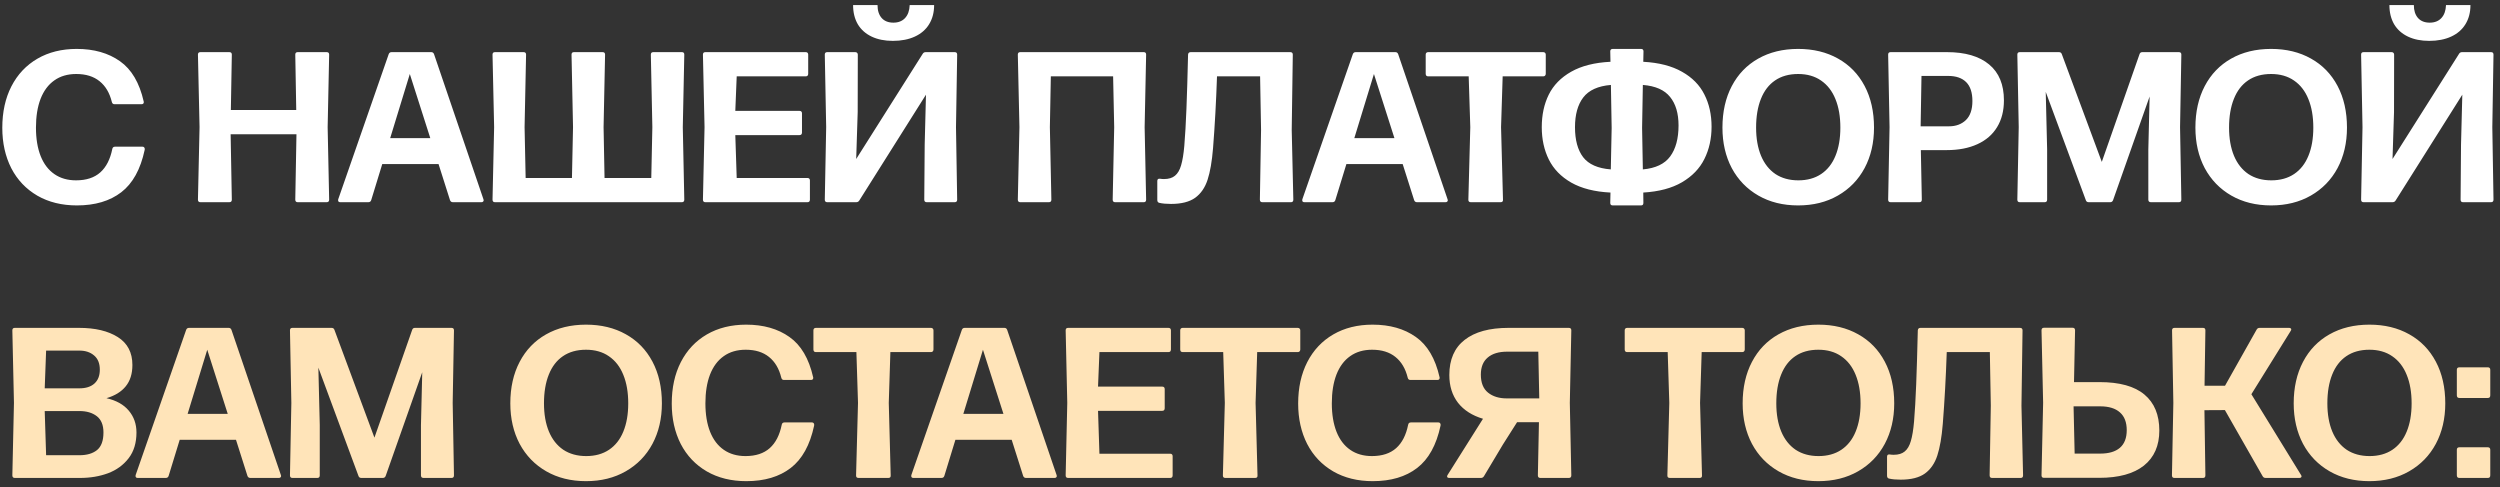
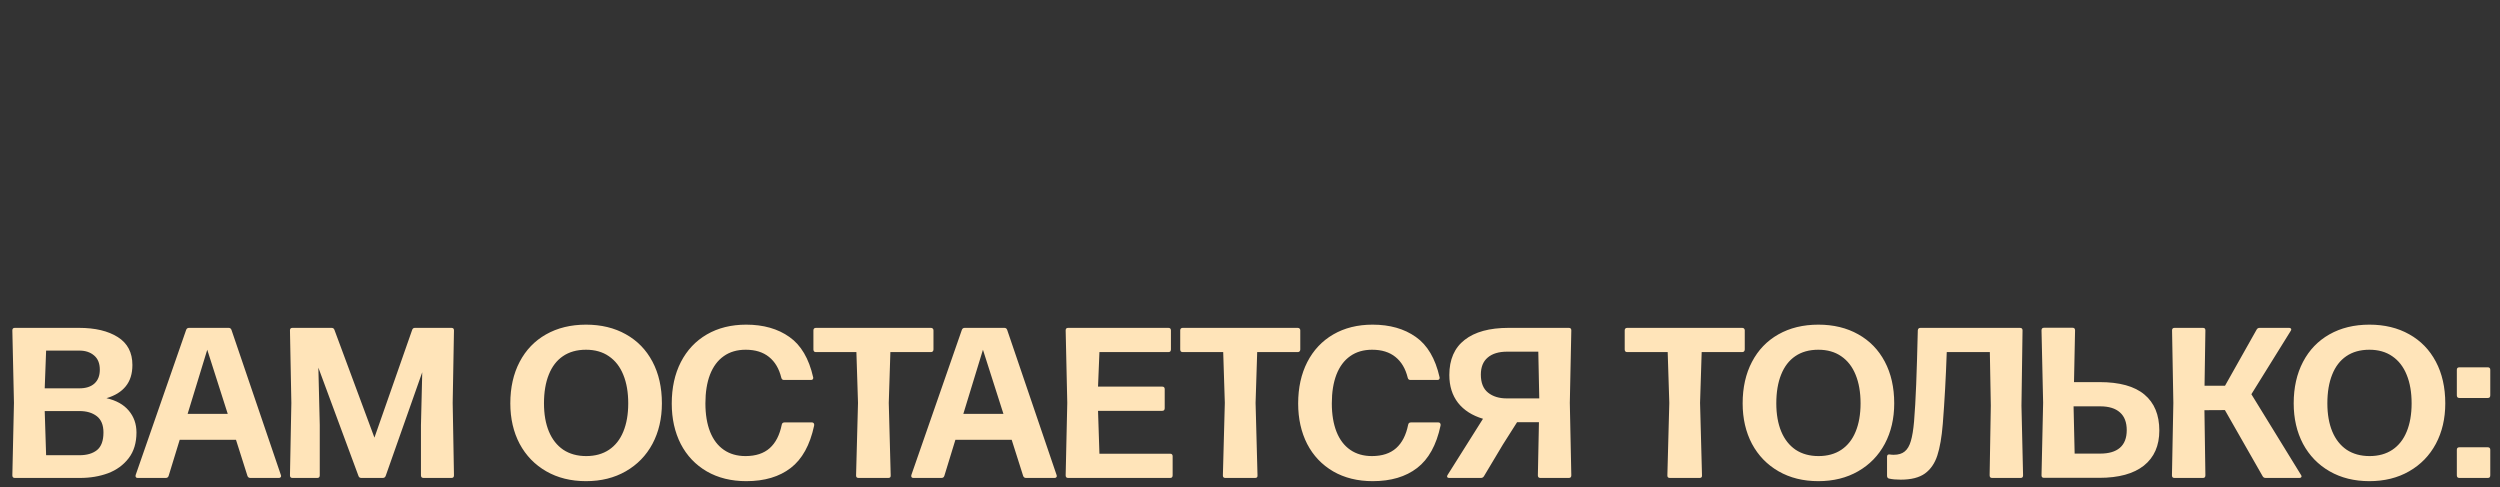
<svg xmlns="http://www.w3.org/2000/svg" width="272" height="53" viewBox="0 0 272 53" fill="none">
  <rect x="0" y="0" width="272" height="53" fill="#333333" stroke="none" />
-   <path d="M8.367 22.35C6.727 22.35 5.292 21.996 4.064 21.289C2.835 20.573 1.89 19.578 1.229 18.303C0.576 17.02 0.25 15.554 0.25 13.906C0.25 12.188 0.58 10.683 1.241 9.392C1.91 8.094 2.855 7.091 4.075 6.383C5.296 5.676 6.719 5.322 8.344 5.322C10.225 5.322 11.796 5.769 13.056 6.663C14.315 7.55 15.174 9.008 15.633 11.037L15.645 11.107C15.645 11.262 15.559 11.34 15.388 11.34H12.461C12.305 11.34 12.208 11.258 12.169 11.095C11.928 10.108 11.481 9.354 10.828 8.833C10.183 8.312 9.339 8.051 8.297 8.051C7.356 8.051 6.559 8.284 5.906 8.751C5.253 9.21 4.756 9.878 4.413 10.757C4.079 11.628 3.912 12.67 3.912 13.883C3.912 15.088 4.083 16.122 4.425 16.985C4.767 17.84 5.265 18.493 5.918 18.944C6.571 19.395 7.356 19.621 8.274 19.621C9.386 19.621 10.264 19.333 10.91 18.758C11.555 18.182 11.99 17.335 12.216 16.215C12.247 16.044 12.348 15.959 12.519 15.959H15.505C15.583 15.959 15.641 15.982 15.68 16.029C15.726 16.075 15.75 16.137 15.75 16.215C15.75 16.262 15.746 16.297 15.738 16.32C15.287 18.427 14.44 19.959 13.196 20.915C11.951 21.872 10.342 22.35 8.367 22.35ZM32.126 5.94C32.126 5.761 32.216 5.672 32.394 5.672H35.543C35.722 5.672 35.812 5.761 35.812 5.94L35.648 13.836L35.812 21.72C35.812 21.907 35.722 22 35.543 22H32.394C32.216 22 32.126 21.907 32.126 21.72L32.255 14.606H25.093L25.222 21.72C25.222 21.907 25.132 22 24.953 22H21.805C21.626 22 21.536 21.907 21.536 21.72L21.711 13.836L21.536 5.94C21.536 5.761 21.626 5.672 21.805 5.672H24.953C25.132 5.672 25.222 5.761 25.222 5.94L25.117 11.97H32.231L32.126 5.94ZM52.6 21.685L52.623 21.79C52.623 21.852 52.6 21.903 52.553 21.942C52.515 21.981 52.456 22 52.379 22H49.276C49.121 22 49.016 21.926 48.961 21.778L47.713 17.848H41.59L40.389 21.767C40.343 21.922 40.237 22 40.074 22H37.03C36.867 22 36.785 21.93 36.785 21.79C36.785 21.743 36.789 21.708 36.797 21.685L42.29 5.894C42.345 5.746 42.45 5.672 42.605 5.672H46.92C47.068 5.672 47.169 5.746 47.224 5.894L52.6 21.685ZM42.453 15.026H46.815L44.588 8.051L42.453 15.026ZM70.812 5.94C70.812 5.761 70.902 5.672 71.081 5.672H74.195C74.366 5.672 74.451 5.761 74.451 5.94L74.288 13.836L74.451 21.72C74.451 21.907 74.362 22 74.183 22H53.855C53.676 22 53.586 21.907 53.586 21.72L53.761 13.836L53.586 5.94C53.586 5.761 53.676 5.672 53.855 5.672H56.969C57.147 5.672 57.237 5.761 57.237 5.94L57.074 13.836L57.19 19.364H62.228L62.345 13.836L62.182 5.94C62.182 5.761 62.271 5.672 62.45 5.672H65.564C65.743 5.672 65.832 5.761 65.832 5.94L65.669 13.836L65.774 19.364H70.859L70.976 13.836L70.812 5.94ZM88.119 21.72C88.119 21.907 88.029 22 87.85 22H76.748C76.569 22 76.479 21.907 76.479 21.72L76.654 13.836L76.479 5.94C76.479 5.761 76.569 5.672 76.748 5.672H87.664C87.749 5.672 87.816 5.695 87.862 5.742C87.909 5.789 87.932 5.855 87.932 5.94V8.028C87.932 8.113 87.909 8.183 87.862 8.238C87.816 8.284 87.749 8.308 87.664 8.308H80.153L80.001 12.063H86.987C87.073 12.063 87.139 12.087 87.186 12.133C87.232 12.18 87.256 12.246 87.256 12.332V14.419C87.256 14.505 87.232 14.575 87.186 14.629C87.139 14.676 87.073 14.699 86.987 14.699H80.001L80.153 19.364H87.85C87.936 19.364 88.002 19.387 88.049 19.434C88.095 19.481 88.119 19.547 88.119 19.632V21.72ZM90.005 22C89.826 22 89.737 21.907 89.737 21.72L89.888 13.836L89.737 5.94C89.737 5.761 89.826 5.672 90.005 5.672H93.049C93.134 5.672 93.201 5.695 93.247 5.742C93.302 5.789 93.329 5.855 93.329 5.94L93.317 12.203L93.154 17.3L100.396 5.847C100.466 5.73 100.575 5.672 100.723 5.672H103.872C104.051 5.672 104.14 5.761 104.14 5.94L104.012 13.836L104.14 21.72C104.14 21.907 104.051 22 103.872 22H100.828C100.649 22 100.56 21.907 100.56 21.72L100.606 15.737L100.746 10.302L93.492 21.813C93.414 21.938 93.302 22 93.154 22H90.005ZM97.142 4.447C98.06 4.447 98.857 4.292 99.533 3.981C100.21 3.67 100.727 3.223 101.085 2.64C101.45 2.049 101.633 1.353 101.633 0.552H98.974C98.95 1.159 98.783 1.629 98.472 1.963C98.161 2.298 97.737 2.465 97.201 2.465C96.657 2.465 96.233 2.298 95.93 1.963C95.626 1.621 95.475 1.151 95.475 0.552H92.816C92.816 1.353 92.987 2.049 93.329 2.64C93.679 3.223 94.18 3.67 94.833 3.981C95.486 4.292 96.256 4.447 97.142 4.447ZM124.443 5.672C124.614 5.672 124.699 5.761 124.699 5.94L124.536 13.836L124.699 21.72C124.699 21.907 124.614 22 124.443 22H121.329C121.15 22 121.06 21.907 121.06 21.72L121.224 13.836L121.107 8.308H114.331L114.226 13.836L114.389 21.72C114.389 21.907 114.3 22 114.121 22H111.007C110.828 22 110.739 21.907 110.739 21.72L110.914 13.836L110.739 5.94C110.739 5.761 110.828 5.672 111.007 5.672H124.443ZM127.407 22.187C126.894 22.187 126.47 22.148 126.135 22.07C125.988 22.039 125.914 21.934 125.914 21.755V19.691C125.914 19.504 126.011 19.422 126.205 19.446C126.353 19.469 126.497 19.481 126.637 19.481C127.15 19.481 127.551 19.36 127.838 19.119C128.134 18.878 128.355 18.501 128.503 17.988C128.658 17.467 128.775 16.759 128.853 15.865C128.946 14.746 129.024 13.393 129.086 11.807C129.148 10.213 129.207 8.257 129.261 5.94C129.277 5.761 129.374 5.672 129.553 5.672H140.376C140.562 5.672 140.656 5.761 140.656 5.94L140.539 14.139L140.714 21.72C140.714 21.907 140.628 22 140.457 22H137.343C137.165 22 137.075 21.907 137.075 21.72L137.203 14.139L137.099 8.308H132.41C132.317 11.06 132.173 13.665 131.979 16.122C131.862 17.56 131.664 18.707 131.384 19.562C131.104 20.418 130.653 21.071 130.031 21.522C129.409 21.965 128.534 22.187 127.407 22.187ZM157.497 21.685L157.521 21.79C157.521 21.852 157.497 21.903 157.451 21.942C157.412 21.981 157.354 22 157.276 22H154.173C154.018 22 153.913 21.926 153.859 21.778L152.611 17.848H146.488L145.286 21.767C145.24 21.922 145.135 22 144.971 22H141.927C141.764 22 141.683 21.93 141.683 21.79C141.683 21.743 141.686 21.708 141.694 21.685L147.187 5.894C147.242 5.746 147.347 5.672 147.502 5.672H151.818C151.965 5.672 152.066 5.746 152.121 5.894L157.497 21.685ZM147.351 15.026H151.713L149.485 8.051L147.351 15.026ZM163.525 21.72C163.541 21.907 163.455 22 163.269 22H160.027C159.84 22 159.751 21.907 159.758 21.72L159.968 13.836L159.793 8.308H155.385C155.299 8.308 155.233 8.284 155.186 8.238C155.14 8.183 155.116 8.113 155.116 8.028V5.94C155.116 5.855 155.14 5.789 155.186 5.742C155.241 5.695 155.307 5.672 155.385 5.672H167.899C167.984 5.672 168.051 5.695 168.097 5.742C168.152 5.789 168.179 5.855 168.179 5.94V8.028C168.179 8.113 168.152 8.183 168.097 8.238C168.051 8.284 167.984 8.308 167.899 8.308H163.49L163.315 13.836L163.525 21.72ZM175.465 22.35C175.286 22.35 175.196 22.261 175.196 22.082L175.22 20.95C173.493 20.865 172.071 20.503 170.951 19.866C169.839 19.228 169.027 18.392 168.513 17.358C168 16.324 167.744 15.15 167.744 13.836C167.744 12.506 167.996 11.329 168.502 10.302C169.015 9.268 169.827 8.436 170.939 7.806C172.059 7.169 173.486 6.807 175.22 6.722L175.196 5.59C175.196 5.412 175.286 5.322 175.465 5.322H178.543C178.722 5.322 178.812 5.412 178.812 5.59L178.788 6.722C180.491 6.815 181.895 7.177 182.999 7.806C184.111 8.428 184.923 9.253 185.436 10.279C185.957 11.297 186.218 12.468 186.218 13.789C186.218 15.088 185.957 16.258 185.436 17.3C184.923 18.334 184.111 19.178 182.999 19.831C181.895 20.476 180.491 20.849 178.788 20.95L178.8 22.082C178.8 22.261 178.715 22.35 178.543 22.35H175.465ZM175.348 13.929L175.266 9.241C173.867 9.357 172.864 9.812 172.257 10.605C171.659 11.391 171.359 12.468 171.359 13.836C171.359 15.236 171.655 16.324 172.246 17.102C172.844 17.879 173.847 18.322 175.255 18.431L175.348 13.929ZM178.742 18.431C180.126 18.307 181.117 17.836 181.716 17.02C182.322 16.196 182.625 15.072 182.625 13.649C182.625 12.335 182.318 11.301 181.704 10.547C181.098 9.785 180.11 9.35 178.742 9.241L178.66 13.918L178.742 18.431ZM195.636 22.35C193.995 22.35 192.553 21.992 191.309 21.277C190.065 20.562 189.101 19.566 188.417 18.291C187.74 17.008 187.402 15.539 187.402 13.883C187.402 12.164 187.74 10.66 188.417 9.369C189.093 8.078 190.049 7.083 191.286 6.383C192.53 5.676 193.98 5.322 195.636 5.322C197.284 5.322 198.73 5.672 199.975 6.372C201.219 7.064 202.183 8.055 202.867 9.346C203.551 10.636 203.893 12.149 203.893 13.883C203.893 15.539 203.551 17.008 202.867 18.291C202.183 19.566 201.215 20.562 199.963 21.277C198.719 21.992 197.277 22.35 195.636 22.35ZM195.659 19.621C196.631 19.621 197.459 19.391 198.143 18.933C198.828 18.474 199.345 17.817 199.695 16.962C200.052 16.099 200.231 15.072 200.231 13.883C200.231 12.685 200.052 11.651 199.695 10.78C199.345 9.91 198.824 9.237 198.132 8.763C197.448 8.288 196.616 8.051 195.636 8.051C194.648 8.051 193.813 8.284 193.128 8.751C192.452 9.21 191.939 9.878 191.589 10.757C191.239 11.628 191.064 12.67 191.064 13.883C191.064 15.065 191.243 16.087 191.601 16.95C191.958 17.805 192.479 18.466 193.163 18.933C193.855 19.391 194.687 19.621 195.659 19.621ZM205.699 22C205.521 22 205.431 21.907 205.431 21.72L205.583 13.836L205.431 5.94C205.431 5.761 205.521 5.672 205.699 5.672H211.822C213.813 5.672 215.345 6.119 216.417 7.013C217.49 7.9 218.027 9.202 218.027 10.92C218.027 12.056 217.778 13.027 217.281 13.836C216.791 14.645 216.075 15.263 215.135 15.69C214.202 16.118 213.09 16.332 211.799 16.332H208.988L209.093 21.72C209.093 21.907 209.008 22 208.837 22H205.699ZM209.058 8.261L208.965 13.743H212.056C212.802 13.743 213.412 13.517 213.887 13.066C214.361 12.607 214.598 11.915 214.598 10.99C214.598 10.073 214.373 9.389 213.922 8.938C213.471 8.487 212.818 8.261 211.962 8.261H209.058ZM222.728 21.72C222.728 21.907 222.639 22 222.46 22H219.754C219.575 22 219.486 21.907 219.486 21.72L219.637 13.836L219.486 5.94C219.486 5.761 219.575 5.672 219.754 5.672H224.011C224.174 5.672 224.279 5.746 224.326 5.894L228.676 17.615L232.781 5.894C232.828 5.746 232.929 5.672 233.085 5.672H237.062C237.24 5.672 237.33 5.761 237.33 5.94L237.19 13.836L237.33 21.72C237.33 21.907 237.24 22 237.062 22H234.018C233.932 22 233.862 21.977 233.808 21.93C233.761 21.876 233.738 21.806 233.738 21.72V16.262L233.878 10.5L229.901 21.778C229.846 21.926 229.741 22 229.586 22H227.253C227.09 22 226.985 21.926 226.938 21.778L222.576 9.999L222.728 16.262V21.72ZM247.094 22.35C245.453 22.35 244.011 21.992 242.767 21.277C241.523 20.562 240.559 19.566 239.874 18.291C239.198 17.008 238.86 15.539 238.86 13.883C238.86 12.164 239.198 10.66 239.874 9.369C240.551 8.078 241.507 7.083 242.743 6.383C243.987 5.676 245.438 5.322 247.094 5.322C248.742 5.322 250.188 5.672 251.432 6.372C252.676 7.064 253.64 8.055 254.325 9.346C255.009 10.636 255.351 12.149 255.351 13.883C255.351 15.539 255.009 17.008 254.325 18.291C253.64 19.566 252.672 20.562 251.421 21.277C250.177 21.992 248.734 22.35 247.094 22.35ZM247.117 19.621C248.089 19.621 248.917 19.391 249.601 18.933C250.285 18.474 250.802 17.817 251.152 16.962C251.51 16.099 251.689 15.072 251.689 13.883C251.689 12.685 251.51 11.651 251.152 10.78C250.802 9.91 250.282 9.237 249.59 8.763C248.905 8.288 248.073 8.051 247.094 8.051C246.106 8.051 245.27 8.284 244.586 8.751C243.91 9.21 243.397 9.878 243.047 10.757C242.697 11.628 242.522 12.67 242.522 13.883C242.522 15.065 242.701 16.087 243.058 16.95C243.416 17.805 243.937 18.466 244.621 18.933C245.313 19.391 246.145 19.621 247.117 19.621ZM257.157 22C256.978 22 256.889 21.907 256.889 21.72L257.04 13.836L256.889 5.94C256.889 5.761 256.978 5.672 257.157 5.672H260.201C260.287 5.672 260.353 5.695 260.399 5.742C260.454 5.789 260.481 5.855 260.481 5.94L260.469 12.203L260.306 17.3L267.549 5.847C267.619 5.73 267.727 5.672 267.875 5.672H271.024C271.203 5.672 271.292 5.761 271.292 5.94L271.164 13.836L271.292 21.72C271.292 21.907 271.203 22 271.024 22H267.98C267.801 22 267.712 21.907 267.712 21.72L267.759 15.737L267.899 10.302L260.644 21.813C260.566 21.938 260.454 22 260.306 22H257.157ZM264.295 4.447C265.212 4.447 266.009 4.292 266.686 3.981C267.362 3.67 267.879 3.223 268.237 2.64C268.602 2.049 268.785 1.353 268.785 0.552H266.126C266.102 1.159 265.935 1.629 265.624 1.963C265.313 2.298 264.89 2.465 264.353 2.465C263.809 2.465 263.385 2.298 263.082 1.963C262.779 1.621 262.627 1.151 262.627 0.552H259.968C259.968 1.353 260.139 2.049 260.481 2.64C260.831 3.223 261.332 3.67 261.985 3.981C262.639 4.292 263.408 4.447 264.295 4.447Z" fill="white" />
-   <path d="M1.611 52C1.432 52 1.343 51.907 1.343 51.72L1.518 43.836L1.343 35.94C1.343 35.761 1.432 35.672 1.611 35.672H8.597C10.354 35.672 11.761 36.006 12.819 36.675C13.876 37.344 14.405 38.355 14.405 39.707C14.405 40.664 14.164 41.437 13.682 42.028C13.208 42.619 12.508 43.051 11.583 43.323C12.648 43.564 13.457 44.015 14.009 44.676C14.568 45.337 14.848 46.13 14.848 47.055C14.848 48.182 14.565 49.115 13.997 49.854C13.429 50.593 12.683 51.137 11.758 51.487C10.832 51.829 9.818 52 8.714 52H1.611ZM5.017 38.145L4.865 42.25H8.644C9.343 42.25 9.888 42.075 10.277 41.725C10.665 41.375 10.86 40.874 10.86 40.221C10.86 39.536 10.65 39.019 10.23 38.669C9.818 38.319 9.289 38.145 8.644 38.145H5.017ZM4.865 44.722L5.017 49.528H8.644C9.452 49.528 10.09 49.341 10.556 48.968C11.023 48.587 11.256 47.949 11.256 47.055C11.256 46.246 11.015 45.655 10.533 45.282C10.051 44.909 9.421 44.722 8.644 44.722H4.865ZM30.561 51.685L30.585 51.79C30.585 51.852 30.561 51.903 30.515 51.942C30.476 51.981 30.418 52 30.34 52H27.238C27.082 52 26.977 51.926 26.923 51.778L25.675 47.848H19.552L18.35 51.767C18.304 51.922 18.199 52 18.035 52H14.992C14.828 52 14.747 51.93 14.747 51.79C14.747 51.743 14.751 51.708 14.758 51.685L20.252 35.894C20.306 35.746 20.411 35.672 20.566 35.672H24.882C25.029 35.672 25.13 35.746 25.185 35.894L30.561 51.685ZM20.415 45.026H24.777L22.549 38.051L20.415 45.026ZM34.79 51.72C34.79 51.907 34.7 52 34.522 52H31.816C31.637 52 31.548 51.907 31.548 51.72L31.699 43.836L31.548 35.94C31.548 35.761 31.637 35.672 31.816 35.672H36.073C36.236 35.672 36.341 35.746 36.388 35.894L40.738 47.615L44.843 35.894C44.89 35.746 44.991 35.672 45.147 35.672H49.124C49.302 35.672 49.392 35.761 49.392 35.94L49.252 43.836L49.392 51.72C49.392 51.907 49.302 52 49.124 52H46.08C45.994 52 45.924 51.977 45.87 51.93C45.823 51.876 45.8 51.806 45.8 51.72V46.262L45.94 40.5L41.963 51.778C41.908 51.926 41.803 52 41.648 52H39.315C39.152 52 39.047 51.926 39 51.778L34.638 39.999L34.79 46.262V51.72ZM63.757 52.35C62.116 52.35 60.674 51.992 59.43 51.277C58.186 50.562 57.222 49.566 56.538 48.291C55.861 47.008 55.523 45.539 55.523 43.883C55.523 42.164 55.861 40.66 56.538 39.369C57.214 38.078 58.17 37.083 59.407 36.383C60.651 35.676 62.101 35.322 63.757 35.322C65.405 35.322 66.852 35.672 68.096 36.372C69.34 37.064 70.304 38.055 70.988 39.346C71.672 40.636 72.014 42.149 72.014 43.883C72.014 45.539 71.672 47.008 70.988 48.291C70.304 49.566 69.336 50.562 68.084 51.277C66.84 51.992 65.398 52.35 63.757 52.35ZM63.78 49.621C64.752 49.621 65.58 49.391 66.264 48.933C66.949 48.474 67.466 47.817 67.816 46.962C68.173 46.099 68.352 45.072 68.352 43.883C68.352 42.685 68.173 41.651 67.816 40.78C67.466 39.91 66.945 39.237 66.253 38.763C65.569 38.288 64.737 38.051 63.757 38.051C62.77 38.051 61.934 38.285 61.249 38.751C60.573 39.21 60.06 39.878 59.71 40.757C59.36 41.628 59.185 42.67 59.185 43.883C59.185 45.065 59.364 46.087 59.722 46.95C60.079 47.805 60.6 48.466 61.285 48.933C61.977 49.391 62.808 49.621 63.78 49.621ZM81.203 52.35C79.562 52.35 78.128 51.996 76.899 51.289C75.671 50.573 74.726 49.578 74.065 48.303C73.412 47.02 73.086 45.554 73.086 43.906C73.086 42.188 73.416 40.683 74.077 39.392C74.746 38.094 75.69 37.091 76.911 36.383C78.132 35.676 79.555 35.322 81.18 35.322C83.061 35.322 84.632 35.769 85.891 36.663C87.151 37.55 88.01 39.008 88.469 41.037L88.481 41.107C88.481 41.262 88.395 41.34 88.224 41.34H85.297C85.141 41.34 85.044 41.258 85.005 41.095C84.764 40.108 84.317 39.354 83.664 38.833C83.019 38.312 82.175 38.051 81.133 38.051C80.192 38.051 79.395 38.285 78.742 38.751C78.089 39.21 77.591 39.878 77.249 40.757C76.915 41.628 76.748 42.67 76.748 43.883C76.748 45.088 76.919 46.122 77.261 46.985C77.603 47.84 78.101 48.493 78.754 48.944C79.407 49.395 80.192 49.621 81.11 49.621C82.222 49.621 83.1 49.333 83.746 48.758C84.391 48.182 84.826 47.335 85.052 46.215C85.083 46.044 85.184 45.959 85.355 45.959H88.341C88.418 45.959 88.477 45.982 88.516 46.029C88.562 46.075 88.585 46.138 88.585 46.215C88.585 46.262 88.582 46.297 88.574 46.32C88.123 48.427 87.275 49.959 86.031 50.915C84.787 51.872 83.178 52.35 81.203 52.35ZM96.908 51.72C96.924 51.907 96.838 52 96.652 52H93.409C93.223 52 93.133 51.907 93.141 51.72L93.351 43.836L93.176 38.308H88.768C88.682 38.308 88.616 38.285 88.569 38.238C88.523 38.183 88.499 38.113 88.499 38.028V35.94C88.499 35.855 88.523 35.789 88.569 35.742C88.624 35.695 88.69 35.672 88.768 35.672H101.282C101.367 35.672 101.433 35.695 101.48 35.742C101.535 35.789 101.562 35.855 101.562 35.94V38.028C101.562 38.113 101.535 38.183 101.48 38.238C101.433 38.285 101.367 38.308 101.282 38.308H96.873L96.698 43.836L96.908 51.72ZM114.958 51.685L114.981 51.79C114.981 51.852 114.958 51.903 114.911 51.942C114.872 51.981 114.814 52 114.736 52H111.634C111.478 52 111.373 51.926 111.319 51.778L110.071 47.848H103.948L102.747 51.767C102.7 51.922 102.595 52 102.432 52H99.388C99.224 52 99.143 51.93 99.143 51.79C99.143 51.743 99.147 51.708 99.154 51.685L104.648 35.894C104.702 35.746 104.807 35.672 104.963 35.672H109.278C109.426 35.672 109.527 35.746 109.581 35.894L114.958 51.685ZM104.811 45.026H109.173L106.945 38.051L104.811 45.026ZM127.583 51.72C127.583 51.907 127.494 52 127.315 52H116.212C116.033 52 115.944 51.907 115.944 51.72L116.119 43.836L115.944 35.94C115.944 35.761 116.033 35.672 116.212 35.672H127.128C127.214 35.672 127.28 35.695 127.327 35.742C127.373 35.789 127.397 35.855 127.397 35.94V38.028C127.397 38.113 127.373 38.183 127.327 38.238C127.28 38.285 127.214 38.308 127.128 38.308H119.618L119.466 42.063H126.452C126.538 42.063 126.604 42.087 126.65 42.133C126.697 42.18 126.72 42.246 126.72 42.331V44.419C126.72 44.505 126.697 44.575 126.65 44.629C126.604 44.676 126.538 44.699 126.452 44.699H119.466L119.618 49.364H127.315C127.401 49.364 127.467 49.388 127.513 49.434C127.56 49.481 127.583 49.547 127.583 49.632V51.72ZM136.817 51.72C136.833 51.907 136.747 52 136.56 52H133.318C133.132 52 133.042 51.907 133.05 51.72L133.26 43.836L133.085 38.308H128.676C128.591 38.308 128.525 38.285 128.478 38.238C128.431 38.183 128.408 38.113 128.408 38.028V35.94C128.408 35.855 128.431 35.789 128.478 35.742C128.533 35.695 128.599 35.672 128.676 35.672H141.191C141.276 35.672 141.342 35.695 141.389 35.742C141.443 35.789 141.471 35.855 141.471 35.94V38.028C141.471 38.113 141.443 38.183 141.389 38.238C141.342 38.285 141.276 38.308 141.191 38.308H136.782L136.607 43.836L136.817 51.72ZM149.358 52.35C147.717 52.35 146.283 51.996 145.054 51.289C143.826 50.573 142.881 49.578 142.22 48.303C141.567 47.02 141.24 45.554 141.24 43.906C141.24 42.188 141.571 40.683 142.232 39.392C142.9 38.094 143.845 37.091 145.066 36.383C146.286 35.676 147.709 35.322 149.334 35.322C151.216 35.322 152.787 35.769 154.046 36.663C155.306 37.55 156.165 39.008 156.624 41.037L156.635 41.107C156.635 41.262 156.55 41.34 156.379 41.34H153.451C153.296 41.34 153.199 41.258 153.16 41.095C152.919 40.108 152.472 39.354 151.819 38.833C151.173 38.312 150.33 38.051 149.288 38.051C148.347 38.051 147.55 38.285 146.897 38.751C146.244 39.21 145.746 39.878 145.404 40.757C145.07 41.628 144.902 42.67 144.902 43.883C144.902 45.088 145.074 46.122 145.416 46.985C145.758 47.84 146.255 48.493 146.908 48.944C147.562 49.395 148.347 49.621 149.264 49.621C150.376 49.621 151.255 49.333 151.9 48.758C152.546 48.182 152.981 47.335 153.206 46.215C153.238 46.044 153.339 45.959 153.51 45.959H156.495C156.573 45.959 156.631 45.982 156.67 46.029C156.717 46.075 156.74 46.138 156.74 46.215C156.74 46.262 156.736 46.297 156.729 46.32C156.278 48.427 155.43 49.959 154.186 50.915C152.942 51.872 151.333 52.35 149.358 52.35ZM157.675 52C157.605 52 157.547 51.984 157.5 51.953C157.461 51.922 157.442 51.883 157.442 51.837C157.442 51.79 157.461 51.736 157.5 51.673L161.349 45.562C160.175 45.212 159.269 44.633 158.631 43.824C158.002 43.008 157.687 42.001 157.687 40.804C157.687 39.116 158.243 37.841 159.355 36.978C160.466 36.107 162.056 35.672 164.125 35.672H170.691C170.87 35.672 170.959 35.761 170.959 35.94L170.796 43.836L170.959 51.72C170.959 51.907 170.87 52 170.691 52H167.589C167.41 52 167.32 51.907 167.32 51.72L167.437 45.935H165.058L163.518 48.361L161.454 51.813C161.376 51.938 161.267 52 161.127 52H157.675ZM167.472 43.346L167.367 38.261H163.985C163.067 38.261 162.36 38.475 161.862 38.903C161.364 39.322 161.116 39.941 161.116 40.757C161.116 41.643 161.376 42.297 161.897 42.716C162.418 43.136 163.098 43.346 163.938 43.346H167.472ZM185.177 51.72C185.192 51.907 185.107 52 184.92 52H181.678C181.491 52 181.402 51.907 181.41 51.72L181.62 43.836L181.445 38.308H177.036C176.951 38.308 176.885 38.285 176.838 38.238C176.791 38.183 176.768 38.113 176.768 38.028V35.94C176.768 35.855 176.791 35.789 176.838 35.742C176.892 35.695 176.958 35.672 177.036 35.672H189.55C189.636 35.672 189.702 35.695 189.749 35.742C189.803 35.789 189.83 35.855 189.83 35.94V38.028C189.83 38.113 189.803 38.183 189.749 38.238C189.702 38.285 189.636 38.308 189.55 38.308H185.142L184.967 43.836L185.177 51.72ZM197.834 52.35C196.194 52.35 194.751 51.992 193.507 51.277C192.263 50.562 191.299 49.566 190.615 48.291C189.938 47.008 189.6 45.539 189.6 43.883C189.6 42.164 189.938 40.66 190.615 39.369C191.291 38.078 192.248 37.083 193.484 36.383C194.728 35.676 196.178 35.322 197.834 35.322C199.482 35.322 200.929 35.672 202.173 36.372C203.417 37.064 204.381 38.055 205.065 39.346C205.749 40.636 206.091 42.149 206.091 43.883C206.091 45.539 205.749 47.008 205.065 48.291C204.381 49.566 203.413 50.562 202.161 51.277C200.917 51.992 199.475 52.35 197.834 52.35ZM197.857 49.621C198.829 49.621 199.657 49.391 200.342 48.933C201.026 48.474 201.543 47.817 201.893 46.962C202.25 46.099 202.429 45.072 202.429 43.883C202.429 42.685 202.25 41.651 201.893 40.78C201.543 39.91 201.022 39.237 200.33 38.763C199.646 38.288 198.814 38.051 197.834 38.051C196.847 38.051 196.011 38.285 195.327 38.751C194.65 39.21 194.137 39.878 193.787 40.757C193.437 41.628 193.262 42.67 193.262 43.883C193.262 45.065 193.441 46.087 193.799 46.95C194.156 47.805 194.677 48.466 195.362 48.933C196.054 49.391 196.886 49.621 197.857 49.621ZM206.803 52.187C206.29 52.187 205.866 52.148 205.532 52.07C205.384 52.039 205.31 51.934 205.31 51.755V49.691C205.31 49.504 205.407 49.422 205.602 49.446C205.749 49.469 205.893 49.481 206.033 49.481C206.546 49.481 206.947 49.36 207.234 49.119C207.53 48.878 207.751 48.501 207.899 47.988C208.055 47.467 208.171 46.76 208.249 45.865C208.342 44.746 208.42 43.393 208.482 41.807C208.544 40.213 208.603 38.257 208.657 35.94C208.673 35.761 208.77 35.672 208.949 35.672H219.772C219.959 35.672 220.052 35.761 220.052 35.94L219.935 44.139L220.11 51.72C220.11 51.907 220.025 52 219.854 52H216.74C216.561 52 216.471 51.907 216.471 51.72L216.6 44.139L216.495 38.308H211.806C211.713 41.06 211.569 43.665 211.375 46.122C211.258 47.56 211.06 48.707 210.78 49.562C210.5 50.418 210.049 51.071 209.427 51.522C208.805 51.965 207.93 52.187 206.803 52.187ZM222.385 51.988C222.206 51.988 222.117 51.899 222.117 51.72L222.292 43.824L222.117 35.94C222.117 35.754 222.206 35.66 222.385 35.66H225.499C225.678 35.66 225.767 35.754 225.767 35.94L225.651 41.573H228.426C230.611 41.573 232.24 42.024 233.313 42.926C234.394 43.828 234.934 45.135 234.934 46.845C234.934 48.493 234.374 49.765 233.255 50.659C232.135 51.545 230.518 51.988 228.403 51.988H222.385ZM225.604 44.209L225.721 49.352H228.496C229.437 49.352 230.152 49.143 230.642 48.723C231.14 48.295 231.389 47.654 231.389 46.798C231.389 45.951 231.144 45.309 230.654 44.874C230.164 44.431 229.445 44.209 228.496 44.209H225.604ZM236.576 52C236.397 52 236.308 51.907 236.308 51.72L236.46 43.836L236.32 35.94C236.32 35.761 236.409 35.672 236.588 35.672H239.69C239.861 35.672 239.947 35.761 239.947 35.94L239.854 41.97H242.081L245.522 35.859C245.592 35.734 245.7 35.672 245.848 35.672H249.044C249.122 35.672 249.18 35.688 249.219 35.719C249.265 35.75 249.289 35.792 249.289 35.847C249.289 35.886 249.269 35.936 249.23 35.999L244.95 42.891L250.35 51.673C250.389 51.736 250.408 51.786 250.408 51.825C250.408 51.88 250.385 51.922 250.338 51.953C250.3 51.984 250.241 52 250.163 52H246.501C246.354 52 246.245 51.938 246.175 51.813L242.069 44.617L239.842 44.629L239.947 51.72C239.947 51.907 239.861 52 239.69 52H236.576ZM257.788 52.35C256.148 52.35 254.706 51.992 253.461 51.277C252.217 50.562 251.253 49.566 250.569 48.291C249.893 47.008 249.554 45.539 249.554 43.883C249.554 42.164 249.893 40.66 250.569 39.369C251.246 38.078 252.202 37.083 253.438 36.383C254.682 35.676 256.132 35.322 257.788 35.322C259.437 35.322 260.883 35.672 262.127 36.372C263.371 37.064 264.335 38.055 265.019 39.346C265.704 40.636 266.046 42.149 266.046 43.883C266.046 45.539 265.704 47.008 265.019 48.291C264.335 49.566 263.367 50.562 262.115 51.277C260.871 51.992 259.429 52.35 257.788 52.35ZM257.812 49.621C258.784 49.621 259.612 49.391 260.296 48.933C260.98 48.474 261.497 47.817 261.847 46.962C262.205 46.099 262.384 45.072 262.384 43.883C262.384 42.685 262.205 41.651 261.847 40.78C261.497 39.91 260.976 39.237 260.284 38.763C259.6 38.288 258.768 38.051 257.788 38.051C256.801 38.051 255.965 38.285 255.281 38.751C254.604 39.21 254.091 39.878 253.741 40.757C253.392 41.628 253.217 42.67 253.217 43.883C253.217 45.065 253.395 46.087 253.753 46.95C254.111 47.805 254.632 48.466 255.316 48.933C256.008 49.391 256.84 49.621 257.812 49.621ZM270.942 51.72C270.942 51.907 270.853 52 270.674 52H267.584C267.397 52 267.304 51.907 267.304 51.72V48.933C267.304 48.754 267.397 48.664 267.584 48.664H270.674C270.76 48.664 270.826 48.688 270.872 48.734C270.919 48.781 270.942 48.847 270.942 48.933V51.72ZM270.942 43.02C270.942 43.206 270.853 43.3 270.674 43.3H267.584C267.397 43.3 267.304 43.206 267.304 43.02V40.232C267.304 40.053 267.397 39.964 267.584 39.964H270.674C270.76 39.964 270.826 39.987 270.872 40.034C270.919 40.081 270.942 40.147 270.942 40.232V43.02Z" fill="#FFE4B9" />
+   <path d="M1.611 52C1.432 52 1.343 51.907 1.343 51.72L1.518 43.836L1.343 35.94C1.343 35.761 1.432 35.672 1.611 35.672H8.597C10.354 35.672 11.761 36.006 12.819 36.675C13.876 37.344 14.405 38.355 14.405 39.707C14.405 40.664 14.164 41.437 13.682 42.028C13.208 42.619 12.508 43.051 11.583 43.323C12.648 43.564 13.457 44.015 14.009 44.676C14.568 45.337 14.848 46.13 14.848 47.055C14.848 48.182 14.565 49.115 13.997 49.854C13.429 50.593 12.683 51.137 11.758 51.487C10.832 51.829 9.818 52 8.714 52H1.611ZM5.017 38.145L4.865 42.25H8.644C9.343 42.25 9.888 42.075 10.277 41.725C10.665 41.375 10.86 40.874 10.86 40.221C10.86 39.536 10.65 39.019 10.23 38.669C9.818 38.319 9.289 38.145 8.644 38.145H5.017ZM4.865 44.722L5.017 49.528H8.644C9.452 49.528 10.09 49.341 10.556 48.968C11.023 48.587 11.256 47.949 11.256 47.055C11.256 46.246 11.015 45.655 10.533 45.282C10.051 44.909 9.421 44.722 8.644 44.722H4.865ZM30.561 51.685L30.585 51.79C30.585 51.852 30.561 51.903 30.515 51.942C30.476 51.981 30.418 52 30.34 52H27.238C27.082 52 26.977 51.926 26.923 51.778L25.675 47.848H19.552L18.35 51.767C18.304 51.922 18.199 52 18.035 52H14.992C14.828 52 14.747 51.93 14.747 51.79C14.747 51.743 14.751 51.708 14.758 51.685L20.252 35.894C20.306 35.746 20.411 35.672 20.566 35.672H24.882C25.029 35.672 25.13 35.746 25.185 35.894L30.561 51.685ZM20.415 45.026H24.777L22.549 38.051L20.415 45.026ZM34.79 51.72C34.79 51.907 34.7 52 34.522 52H31.816C31.637 52 31.548 51.907 31.548 51.72L31.699 43.836L31.548 35.94C31.548 35.761 31.637 35.672 31.816 35.672H36.073C36.236 35.672 36.341 35.746 36.388 35.894L40.738 47.615L44.843 35.894C44.89 35.746 44.991 35.672 45.147 35.672H49.124C49.302 35.672 49.392 35.761 49.392 35.94L49.252 43.836L49.392 51.72C49.392 51.907 49.302 52 49.124 52H46.08C45.994 52 45.924 51.977 45.87 51.93C45.823 51.876 45.8 51.806 45.8 51.72V46.262L45.94 40.5L41.963 51.778C41.908 51.926 41.803 52 41.648 52H39.315C39.152 52 39.047 51.926 39 51.778L34.638 39.999L34.79 46.262V51.72ZM63.757 52.35C62.116 52.35 60.674 51.992 59.43 51.277C58.186 50.562 57.222 49.566 56.538 48.291C55.861 47.008 55.523 45.539 55.523 43.883C55.523 42.164 55.861 40.66 56.538 39.369C57.214 38.078 58.17 37.083 59.407 36.383C60.651 35.676 62.101 35.322 63.757 35.322C65.405 35.322 66.852 35.672 68.096 36.372C69.34 37.064 70.304 38.055 70.988 39.346C71.672 40.636 72.014 42.149 72.014 43.883C72.014 45.539 71.672 47.008 70.988 48.291C70.304 49.566 69.336 50.562 68.084 51.277C66.84 51.992 65.398 52.35 63.757 52.35ZM63.78 49.621C64.752 49.621 65.58 49.391 66.264 48.933C66.949 48.474 67.466 47.817 67.816 46.962C68.173 46.099 68.352 45.072 68.352 43.883C68.352 42.685 68.173 41.651 67.816 40.78C67.466 39.91 66.945 39.237 66.253 38.763C65.569 38.288 64.737 38.051 63.757 38.051C62.77 38.051 61.934 38.285 61.249 38.751C60.573 39.21 60.06 39.878 59.71 40.757C59.36 41.628 59.185 42.67 59.185 43.883C59.185 45.065 59.364 46.087 59.722 46.95C60.079 47.805 60.6 48.466 61.285 48.933C61.977 49.391 62.808 49.621 63.78 49.621ZM81.203 52.35C79.562 52.35 78.128 51.996 76.899 51.289C75.671 50.573 74.726 49.578 74.065 48.303C73.412 47.02 73.086 45.554 73.086 43.906C73.086 42.188 73.416 40.683 74.077 39.392C74.746 38.094 75.69 37.091 76.911 36.383C78.132 35.676 79.555 35.322 81.18 35.322C83.061 35.322 84.632 35.769 85.891 36.663C87.151 37.55 88.01 39.008 88.469 41.037L88.481 41.107C88.481 41.262 88.395 41.34 88.224 41.34H85.297C85.141 41.34 85.044 41.258 85.005 41.095C84.764 40.108 84.317 39.354 83.664 38.833C83.019 38.312 82.175 38.051 81.133 38.051C80.192 38.051 79.395 38.285 78.742 38.751C78.089 39.21 77.591 39.878 77.249 40.757C76.915 41.628 76.748 42.67 76.748 43.883C76.748 45.088 76.919 46.122 77.261 46.985C77.603 47.84 78.101 48.493 78.754 48.944C79.407 49.395 80.192 49.621 81.11 49.621C82.222 49.621 83.1 49.333 83.746 48.758C84.391 48.182 84.826 47.335 85.052 46.215C85.083 46.044 85.184 45.959 85.355 45.959H88.341C88.418 45.959 88.477 45.982 88.516 46.029C88.562 46.075 88.585 46.138 88.585 46.215C88.585 46.262 88.582 46.297 88.574 46.32C88.123 48.427 87.275 49.959 86.031 50.915C84.787 51.872 83.178 52.35 81.203 52.35ZM96.908 51.72C96.924 51.907 96.838 52 96.652 52H93.409C93.223 52 93.133 51.907 93.141 51.72L93.351 43.836L93.176 38.308H88.768C88.682 38.308 88.616 38.285 88.569 38.238C88.523 38.183 88.499 38.113 88.499 38.028V35.94C88.499 35.855 88.523 35.789 88.569 35.742C88.624 35.695 88.69 35.672 88.768 35.672H101.282C101.367 35.672 101.433 35.695 101.48 35.742C101.535 35.789 101.562 35.855 101.562 35.94V38.028C101.562 38.113 101.535 38.183 101.48 38.238C101.433 38.285 101.367 38.308 101.282 38.308H96.873L96.698 43.836L96.908 51.72ZM114.958 51.685L114.981 51.79C114.981 51.852 114.958 51.903 114.911 51.942C114.872 51.981 114.814 52 114.736 52H111.634C111.478 52 111.373 51.926 111.319 51.778L110.071 47.848H103.948L102.747 51.767C102.7 51.922 102.595 52 102.432 52H99.388C99.224 52 99.143 51.93 99.143 51.79C99.143 51.743 99.147 51.708 99.154 51.685L104.648 35.894C104.702 35.746 104.807 35.672 104.963 35.672H109.278C109.426 35.672 109.527 35.746 109.581 35.894ZM104.811 45.026H109.173L106.945 38.051L104.811 45.026ZM127.583 51.72C127.583 51.907 127.494 52 127.315 52H116.212C116.033 52 115.944 51.907 115.944 51.72L116.119 43.836L115.944 35.94C115.944 35.761 116.033 35.672 116.212 35.672H127.128C127.214 35.672 127.28 35.695 127.327 35.742C127.373 35.789 127.397 35.855 127.397 35.94V38.028C127.397 38.113 127.373 38.183 127.327 38.238C127.28 38.285 127.214 38.308 127.128 38.308H119.618L119.466 42.063H126.452C126.538 42.063 126.604 42.087 126.65 42.133C126.697 42.18 126.72 42.246 126.72 42.331V44.419C126.72 44.505 126.697 44.575 126.65 44.629C126.604 44.676 126.538 44.699 126.452 44.699H119.466L119.618 49.364H127.315C127.401 49.364 127.467 49.388 127.513 49.434C127.56 49.481 127.583 49.547 127.583 49.632V51.72ZM136.817 51.72C136.833 51.907 136.747 52 136.56 52H133.318C133.132 52 133.042 51.907 133.05 51.72L133.26 43.836L133.085 38.308H128.676C128.591 38.308 128.525 38.285 128.478 38.238C128.431 38.183 128.408 38.113 128.408 38.028V35.94C128.408 35.855 128.431 35.789 128.478 35.742C128.533 35.695 128.599 35.672 128.676 35.672H141.191C141.276 35.672 141.342 35.695 141.389 35.742C141.443 35.789 141.471 35.855 141.471 35.94V38.028C141.471 38.113 141.443 38.183 141.389 38.238C141.342 38.285 141.276 38.308 141.191 38.308H136.782L136.607 43.836L136.817 51.72ZM149.358 52.35C147.717 52.35 146.283 51.996 145.054 51.289C143.826 50.573 142.881 49.578 142.22 48.303C141.567 47.02 141.24 45.554 141.24 43.906C141.24 42.188 141.571 40.683 142.232 39.392C142.9 38.094 143.845 37.091 145.066 36.383C146.286 35.676 147.709 35.322 149.334 35.322C151.216 35.322 152.787 35.769 154.046 36.663C155.306 37.55 156.165 39.008 156.624 41.037L156.635 41.107C156.635 41.262 156.55 41.34 156.379 41.34H153.451C153.296 41.34 153.199 41.258 153.16 41.095C152.919 40.108 152.472 39.354 151.819 38.833C151.173 38.312 150.33 38.051 149.288 38.051C148.347 38.051 147.55 38.285 146.897 38.751C146.244 39.21 145.746 39.878 145.404 40.757C145.07 41.628 144.902 42.67 144.902 43.883C144.902 45.088 145.074 46.122 145.416 46.985C145.758 47.84 146.255 48.493 146.908 48.944C147.562 49.395 148.347 49.621 149.264 49.621C150.376 49.621 151.255 49.333 151.9 48.758C152.546 48.182 152.981 47.335 153.206 46.215C153.238 46.044 153.339 45.959 153.51 45.959H156.495C156.573 45.959 156.631 45.982 156.67 46.029C156.717 46.075 156.74 46.138 156.74 46.215C156.74 46.262 156.736 46.297 156.729 46.32C156.278 48.427 155.43 49.959 154.186 50.915C152.942 51.872 151.333 52.35 149.358 52.35ZM157.675 52C157.605 52 157.547 51.984 157.5 51.953C157.461 51.922 157.442 51.883 157.442 51.837C157.442 51.79 157.461 51.736 157.5 51.673L161.349 45.562C160.175 45.212 159.269 44.633 158.631 43.824C158.002 43.008 157.687 42.001 157.687 40.804C157.687 39.116 158.243 37.841 159.355 36.978C160.466 36.107 162.056 35.672 164.125 35.672H170.691C170.87 35.672 170.959 35.761 170.959 35.94L170.796 43.836L170.959 51.72C170.959 51.907 170.87 52 170.691 52H167.589C167.41 52 167.32 51.907 167.32 51.72L167.437 45.935H165.058L163.518 48.361L161.454 51.813C161.376 51.938 161.267 52 161.127 52H157.675ZM167.472 43.346L167.367 38.261H163.985C163.067 38.261 162.36 38.475 161.862 38.903C161.364 39.322 161.116 39.941 161.116 40.757C161.116 41.643 161.376 42.297 161.897 42.716C162.418 43.136 163.098 43.346 163.938 43.346H167.472ZM185.177 51.72C185.192 51.907 185.107 52 184.92 52H181.678C181.491 52 181.402 51.907 181.41 51.72L181.62 43.836L181.445 38.308H177.036C176.951 38.308 176.885 38.285 176.838 38.238C176.791 38.183 176.768 38.113 176.768 38.028V35.94C176.768 35.855 176.791 35.789 176.838 35.742C176.892 35.695 176.958 35.672 177.036 35.672H189.55C189.636 35.672 189.702 35.695 189.749 35.742C189.803 35.789 189.83 35.855 189.83 35.94V38.028C189.83 38.113 189.803 38.183 189.749 38.238C189.702 38.285 189.636 38.308 189.55 38.308H185.142L184.967 43.836L185.177 51.72ZM197.834 52.35C196.194 52.35 194.751 51.992 193.507 51.277C192.263 50.562 191.299 49.566 190.615 48.291C189.938 47.008 189.6 45.539 189.6 43.883C189.6 42.164 189.938 40.66 190.615 39.369C191.291 38.078 192.248 37.083 193.484 36.383C194.728 35.676 196.178 35.322 197.834 35.322C199.482 35.322 200.929 35.672 202.173 36.372C203.417 37.064 204.381 38.055 205.065 39.346C205.749 40.636 206.091 42.149 206.091 43.883C206.091 45.539 205.749 47.008 205.065 48.291C204.381 49.566 203.413 50.562 202.161 51.277C200.917 51.992 199.475 52.35 197.834 52.35ZM197.857 49.621C198.829 49.621 199.657 49.391 200.342 48.933C201.026 48.474 201.543 47.817 201.893 46.962C202.25 46.099 202.429 45.072 202.429 43.883C202.429 42.685 202.25 41.651 201.893 40.78C201.543 39.91 201.022 39.237 200.33 38.763C199.646 38.288 198.814 38.051 197.834 38.051C196.847 38.051 196.011 38.285 195.327 38.751C194.65 39.21 194.137 39.878 193.787 40.757C193.437 41.628 193.262 42.67 193.262 43.883C193.262 45.065 193.441 46.087 193.799 46.95C194.156 47.805 194.677 48.466 195.362 48.933C196.054 49.391 196.886 49.621 197.857 49.621ZM206.803 52.187C206.29 52.187 205.866 52.148 205.532 52.07C205.384 52.039 205.31 51.934 205.31 51.755V49.691C205.31 49.504 205.407 49.422 205.602 49.446C205.749 49.469 205.893 49.481 206.033 49.481C206.546 49.481 206.947 49.36 207.234 49.119C207.53 48.878 207.751 48.501 207.899 47.988C208.055 47.467 208.171 46.76 208.249 45.865C208.342 44.746 208.42 43.393 208.482 41.807C208.544 40.213 208.603 38.257 208.657 35.94C208.673 35.761 208.77 35.672 208.949 35.672H219.772C219.959 35.672 220.052 35.761 220.052 35.94L219.935 44.139L220.11 51.72C220.11 51.907 220.025 52 219.854 52H216.74C216.561 52 216.471 51.907 216.471 51.72L216.6 44.139L216.495 38.308H211.806C211.713 41.06 211.569 43.665 211.375 46.122C211.258 47.56 211.06 48.707 210.78 49.562C210.5 50.418 210.049 51.071 209.427 51.522C208.805 51.965 207.93 52.187 206.803 52.187ZM222.385 51.988C222.206 51.988 222.117 51.899 222.117 51.72L222.292 43.824L222.117 35.94C222.117 35.754 222.206 35.66 222.385 35.66H225.499C225.678 35.66 225.767 35.754 225.767 35.94L225.651 41.573H228.426C230.611 41.573 232.24 42.024 233.313 42.926C234.394 43.828 234.934 45.135 234.934 46.845C234.934 48.493 234.374 49.765 233.255 50.659C232.135 51.545 230.518 51.988 228.403 51.988H222.385ZM225.604 44.209L225.721 49.352H228.496C229.437 49.352 230.152 49.143 230.642 48.723C231.14 48.295 231.389 47.654 231.389 46.798C231.389 45.951 231.144 45.309 230.654 44.874C230.164 44.431 229.445 44.209 228.496 44.209H225.604ZM236.576 52C236.397 52 236.308 51.907 236.308 51.72L236.46 43.836L236.32 35.94C236.32 35.761 236.409 35.672 236.588 35.672H239.69C239.861 35.672 239.947 35.761 239.947 35.94L239.854 41.97H242.081L245.522 35.859C245.592 35.734 245.7 35.672 245.848 35.672H249.044C249.122 35.672 249.18 35.688 249.219 35.719C249.265 35.75 249.289 35.792 249.289 35.847C249.289 35.886 249.269 35.936 249.23 35.999L244.95 42.891L250.35 51.673C250.389 51.736 250.408 51.786 250.408 51.825C250.408 51.88 250.385 51.922 250.338 51.953C250.3 51.984 250.241 52 250.163 52H246.501C246.354 52 246.245 51.938 246.175 51.813L242.069 44.617L239.842 44.629L239.947 51.72C239.947 51.907 239.861 52 239.69 52H236.576ZM257.788 52.35C256.148 52.35 254.706 51.992 253.461 51.277C252.217 50.562 251.253 49.566 250.569 48.291C249.893 47.008 249.554 45.539 249.554 43.883C249.554 42.164 249.893 40.66 250.569 39.369C251.246 38.078 252.202 37.083 253.438 36.383C254.682 35.676 256.132 35.322 257.788 35.322C259.437 35.322 260.883 35.672 262.127 36.372C263.371 37.064 264.335 38.055 265.019 39.346C265.704 40.636 266.046 42.149 266.046 43.883C266.046 45.539 265.704 47.008 265.019 48.291C264.335 49.566 263.367 50.562 262.115 51.277C260.871 51.992 259.429 52.35 257.788 52.35ZM257.812 49.621C258.784 49.621 259.612 49.391 260.296 48.933C260.98 48.474 261.497 47.817 261.847 46.962C262.205 46.099 262.384 45.072 262.384 43.883C262.384 42.685 262.205 41.651 261.847 40.78C261.497 39.91 260.976 39.237 260.284 38.763C259.6 38.288 258.768 38.051 257.788 38.051C256.801 38.051 255.965 38.285 255.281 38.751C254.604 39.21 254.091 39.878 253.741 40.757C253.392 41.628 253.217 42.67 253.217 43.883C253.217 45.065 253.395 46.087 253.753 46.95C254.111 47.805 254.632 48.466 255.316 48.933C256.008 49.391 256.84 49.621 257.812 49.621ZM270.942 51.72C270.942 51.907 270.853 52 270.674 52H267.584C267.397 52 267.304 51.907 267.304 51.72V48.933C267.304 48.754 267.397 48.664 267.584 48.664H270.674C270.76 48.664 270.826 48.688 270.872 48.734C270.919 48.781 270.942 48.847 270.942 48.933V51.72ZM270.942 43.02C270.942 43.206 270.853 43.3 270.674 43.3H267.584C267.397 43.3 267.304 43.206 267.304 43.02V40.232C267.304 40.053 267.397 39.964 267.584 39.964H270.674C270.76 39.964 270.826 39.987 270.872 40.034C270.919 40.081 270.942 40.147 270.942 40.232V43.02Z" fill="#FFE4B9" />
</svg>